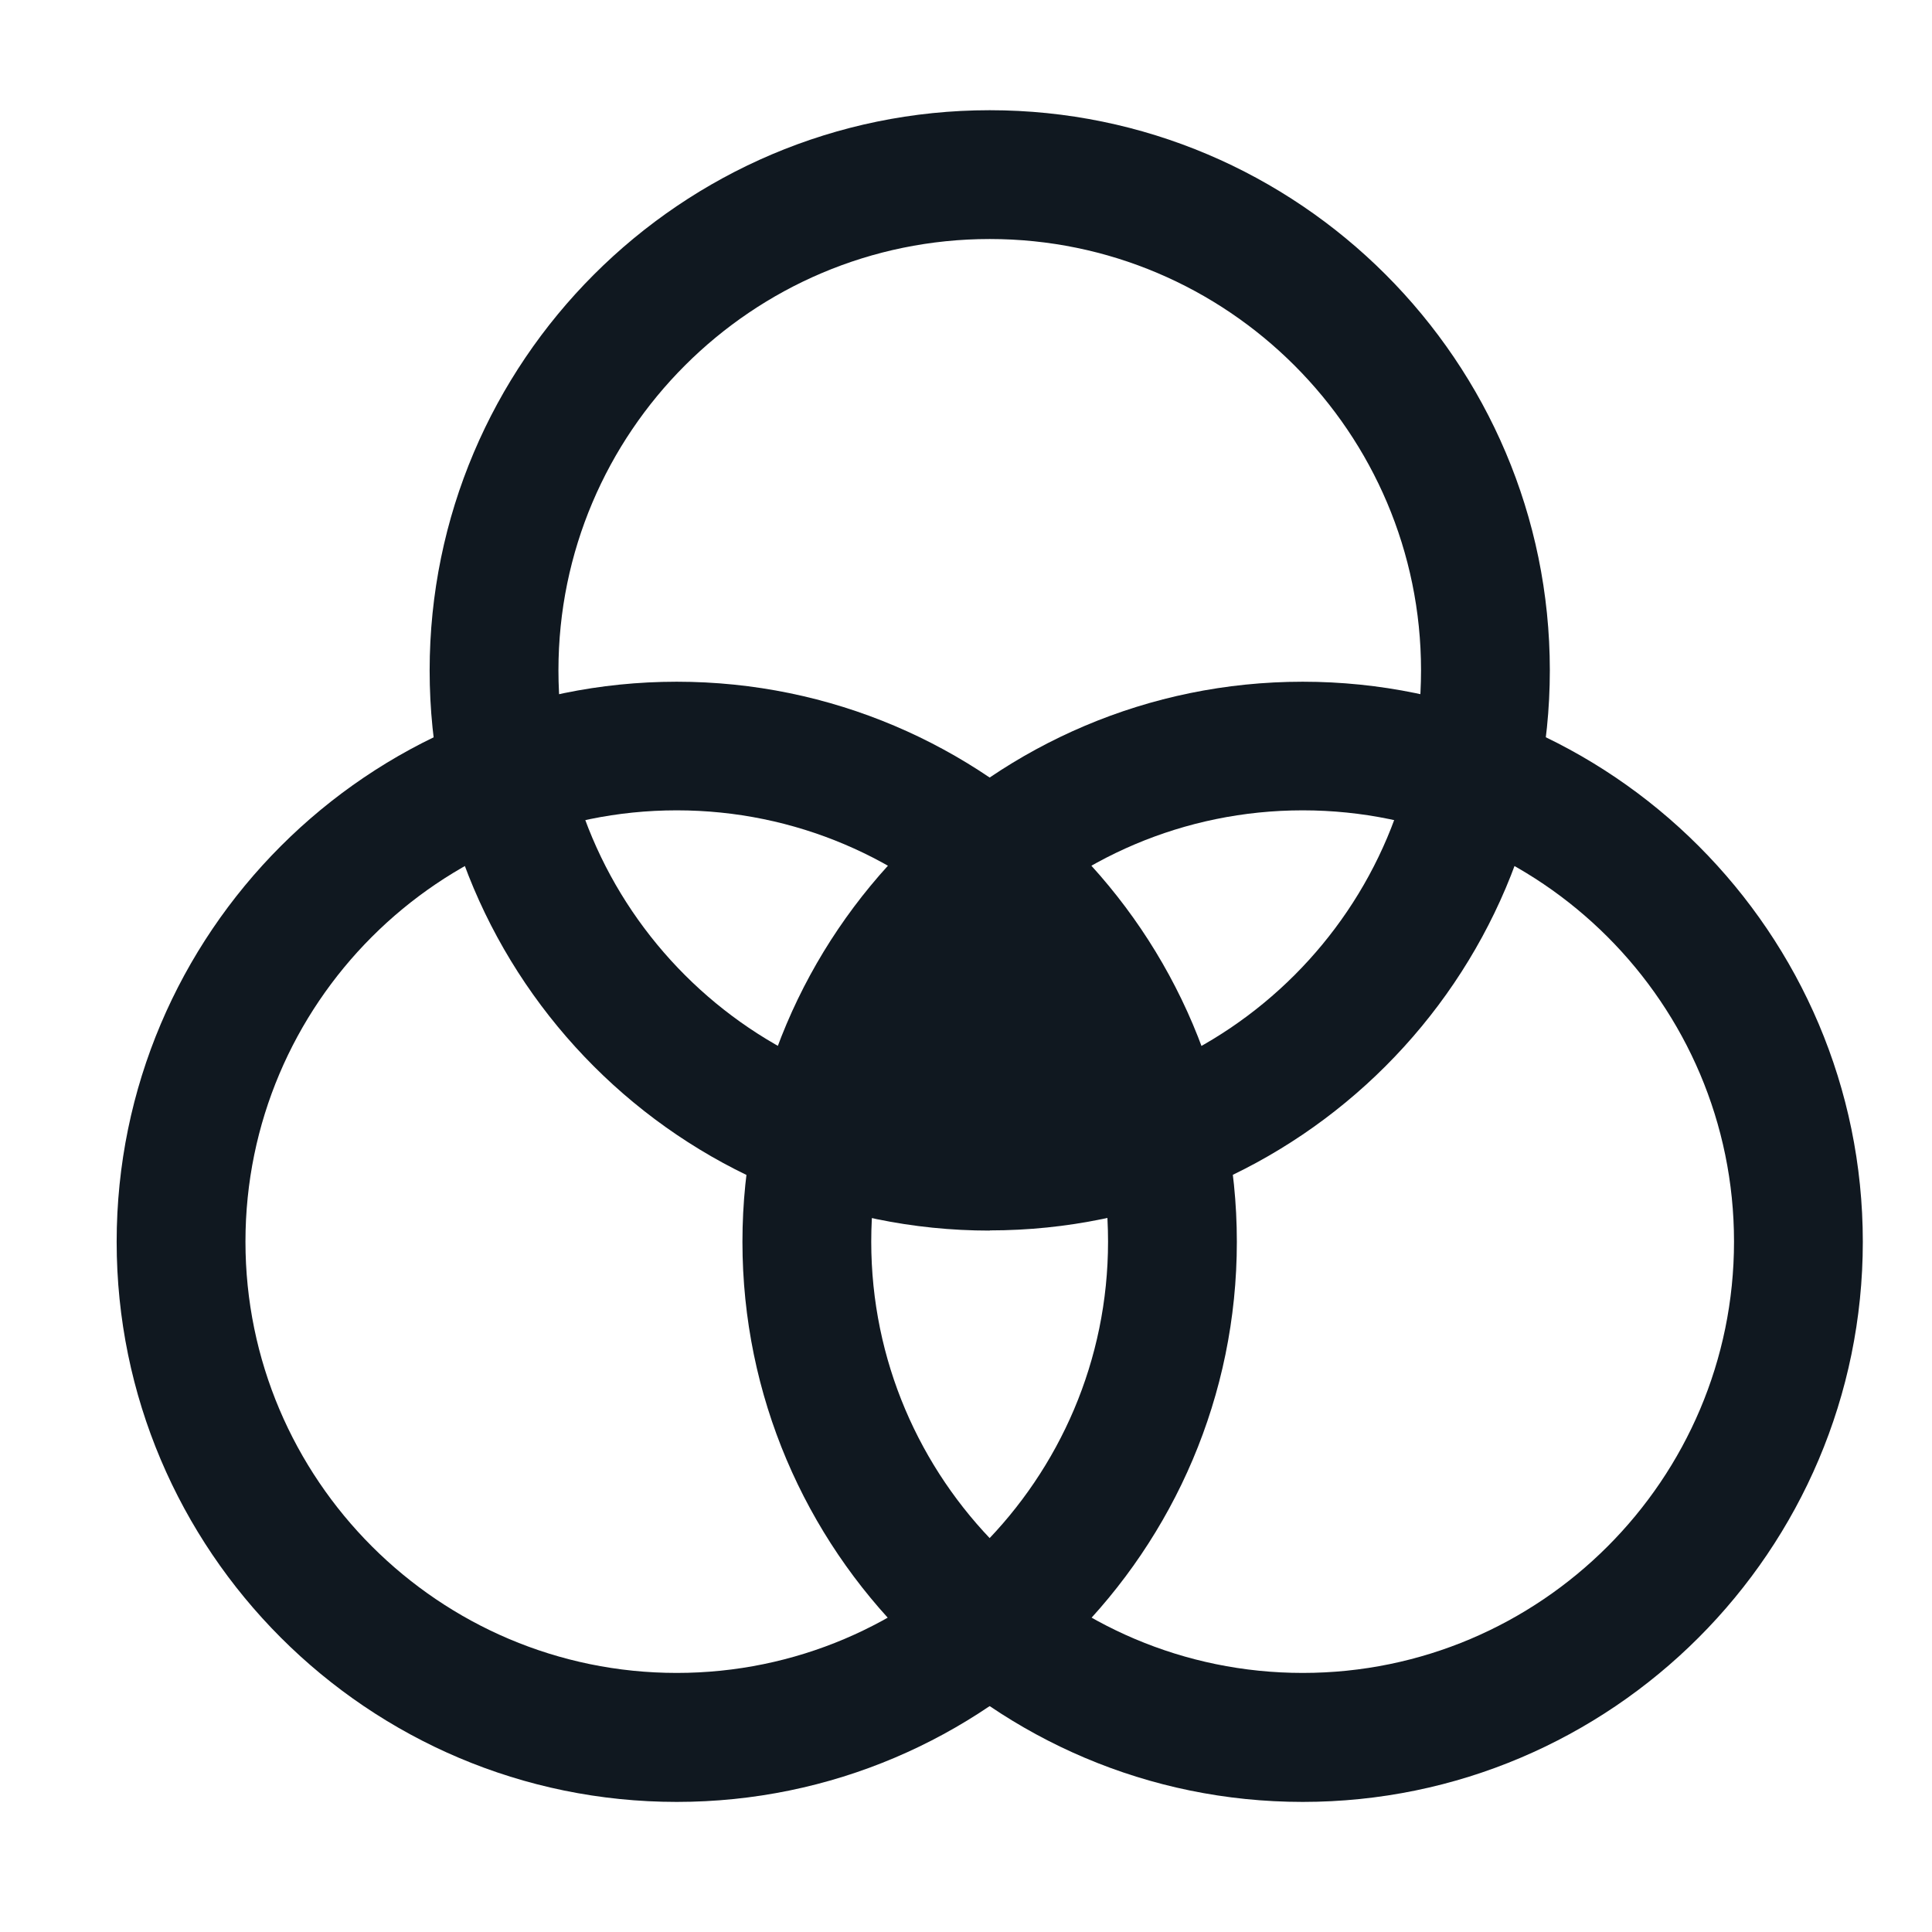
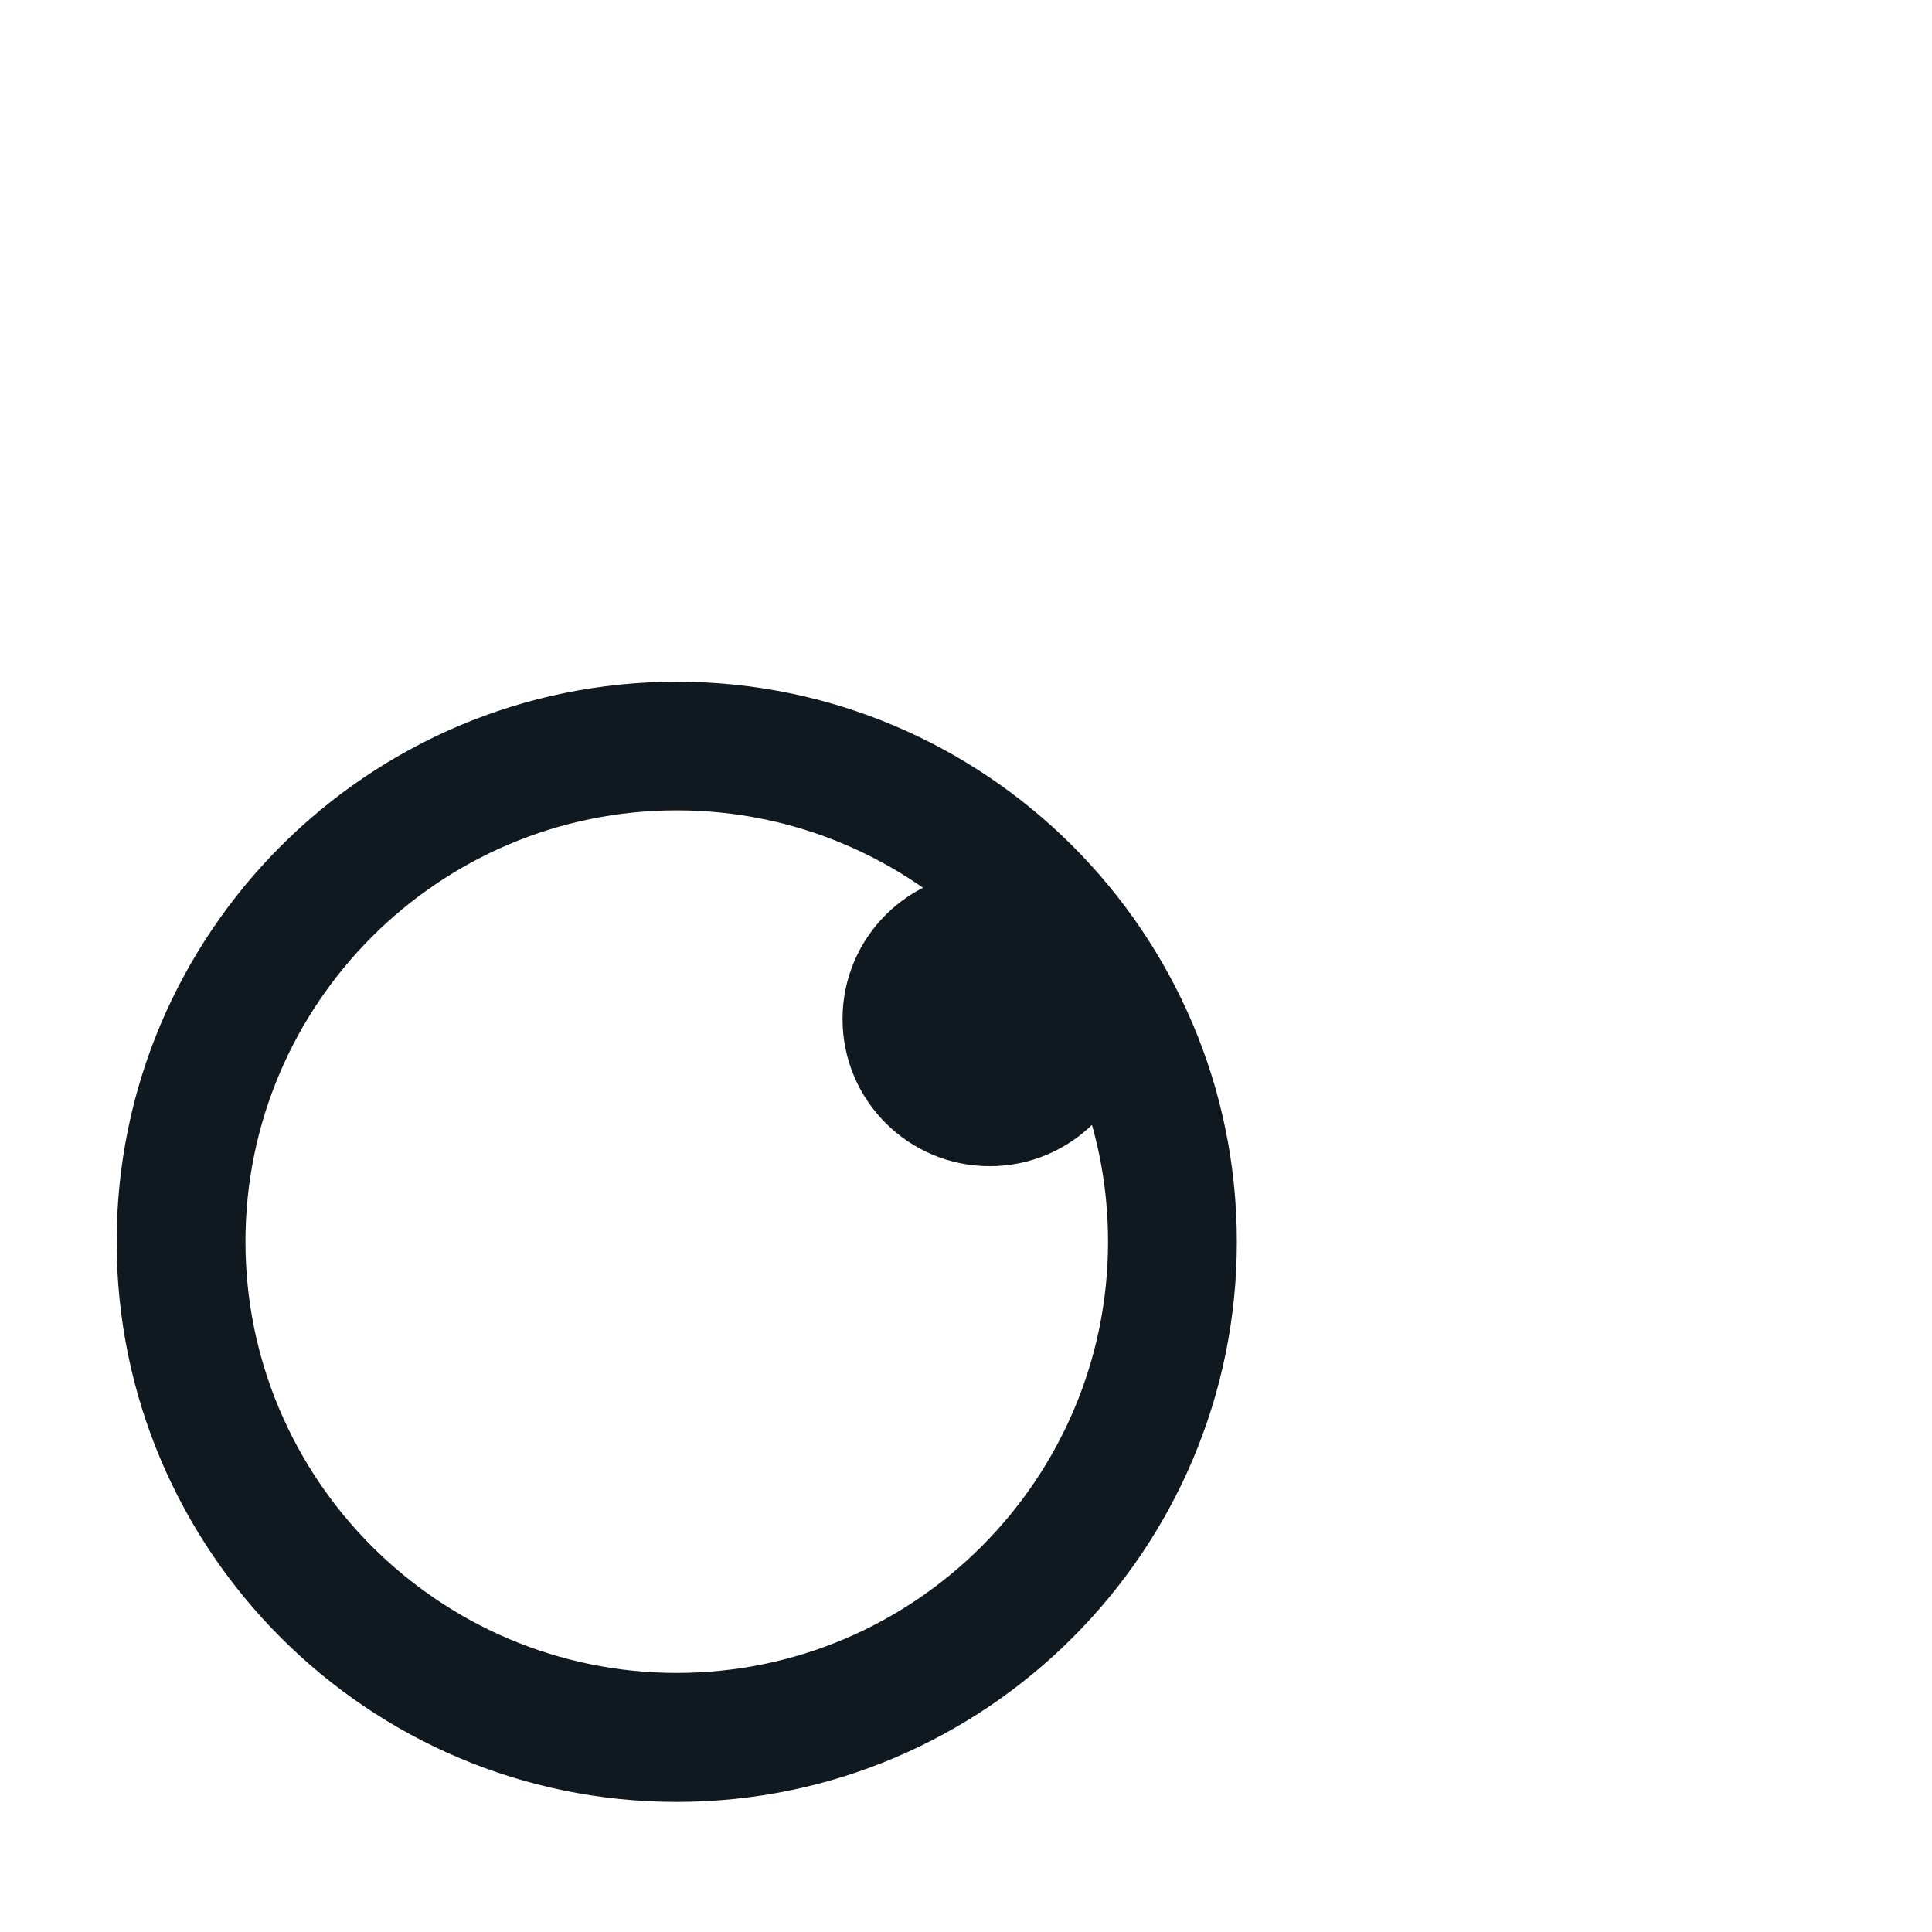
<svg xmlns="http://www.w3.org/2000/svg" id="Layer_1" data-name="Layer 1" viewBox="0 0 105 105">
  <defs>
    <style>
      .cls-1 {
        fill: #101820;
      }
    </style>
  </defs>
  <path class="cls-1" d="m36.78,97.93c-16.79,0-30.44-13.66-30.44-30.44s13.66-30.44,30.44-30.44,30.44,13.66,30.44,30.44-13.66,30.44-30.44,30.44Zm0-53.89c-12.93,0-23.44,10.52-23.44,23.44s10.52,23.44,23.44,23.44,23.44-10.52,23.44-23.44-10.52-23.44-23.44-23.44Z" />
-   <path class="cls-1" d="m70.8,97.93c-16.79,0-30.45-13.66-30.45-30.44s13.66-30.44,30.45-30.44,30.44,13.66,30.44,30.44-13.66,30.44-30.44,30.44Zm0-53.89c-12.93,0-23.45,10.52-23.45,23.44s10.52,23.44,23.45,23.44,23.44-10.52,23.44-23.44-10.52-23.44-23.44-23.44Z" />
-   <path class="cls-1" d="m53.79,66.88c-16.79,0-30.44-13.66-30.44-30.44S37.01,5.99,53.79,5.99s30.44,13.66,30.44,30.44-13.66,30.44-30.44,30.44Zm0-53.89c-12.93,0-23.44,10.52-23.44,23.44s10.52,23.44,23.44,23.44,23.44-10.52,23.44-23.44-10.52-23.44-23.44-23.44Z" />
  <circle class="cls-1" cx="53.79" cy="55.38" r="8" />
</svg>